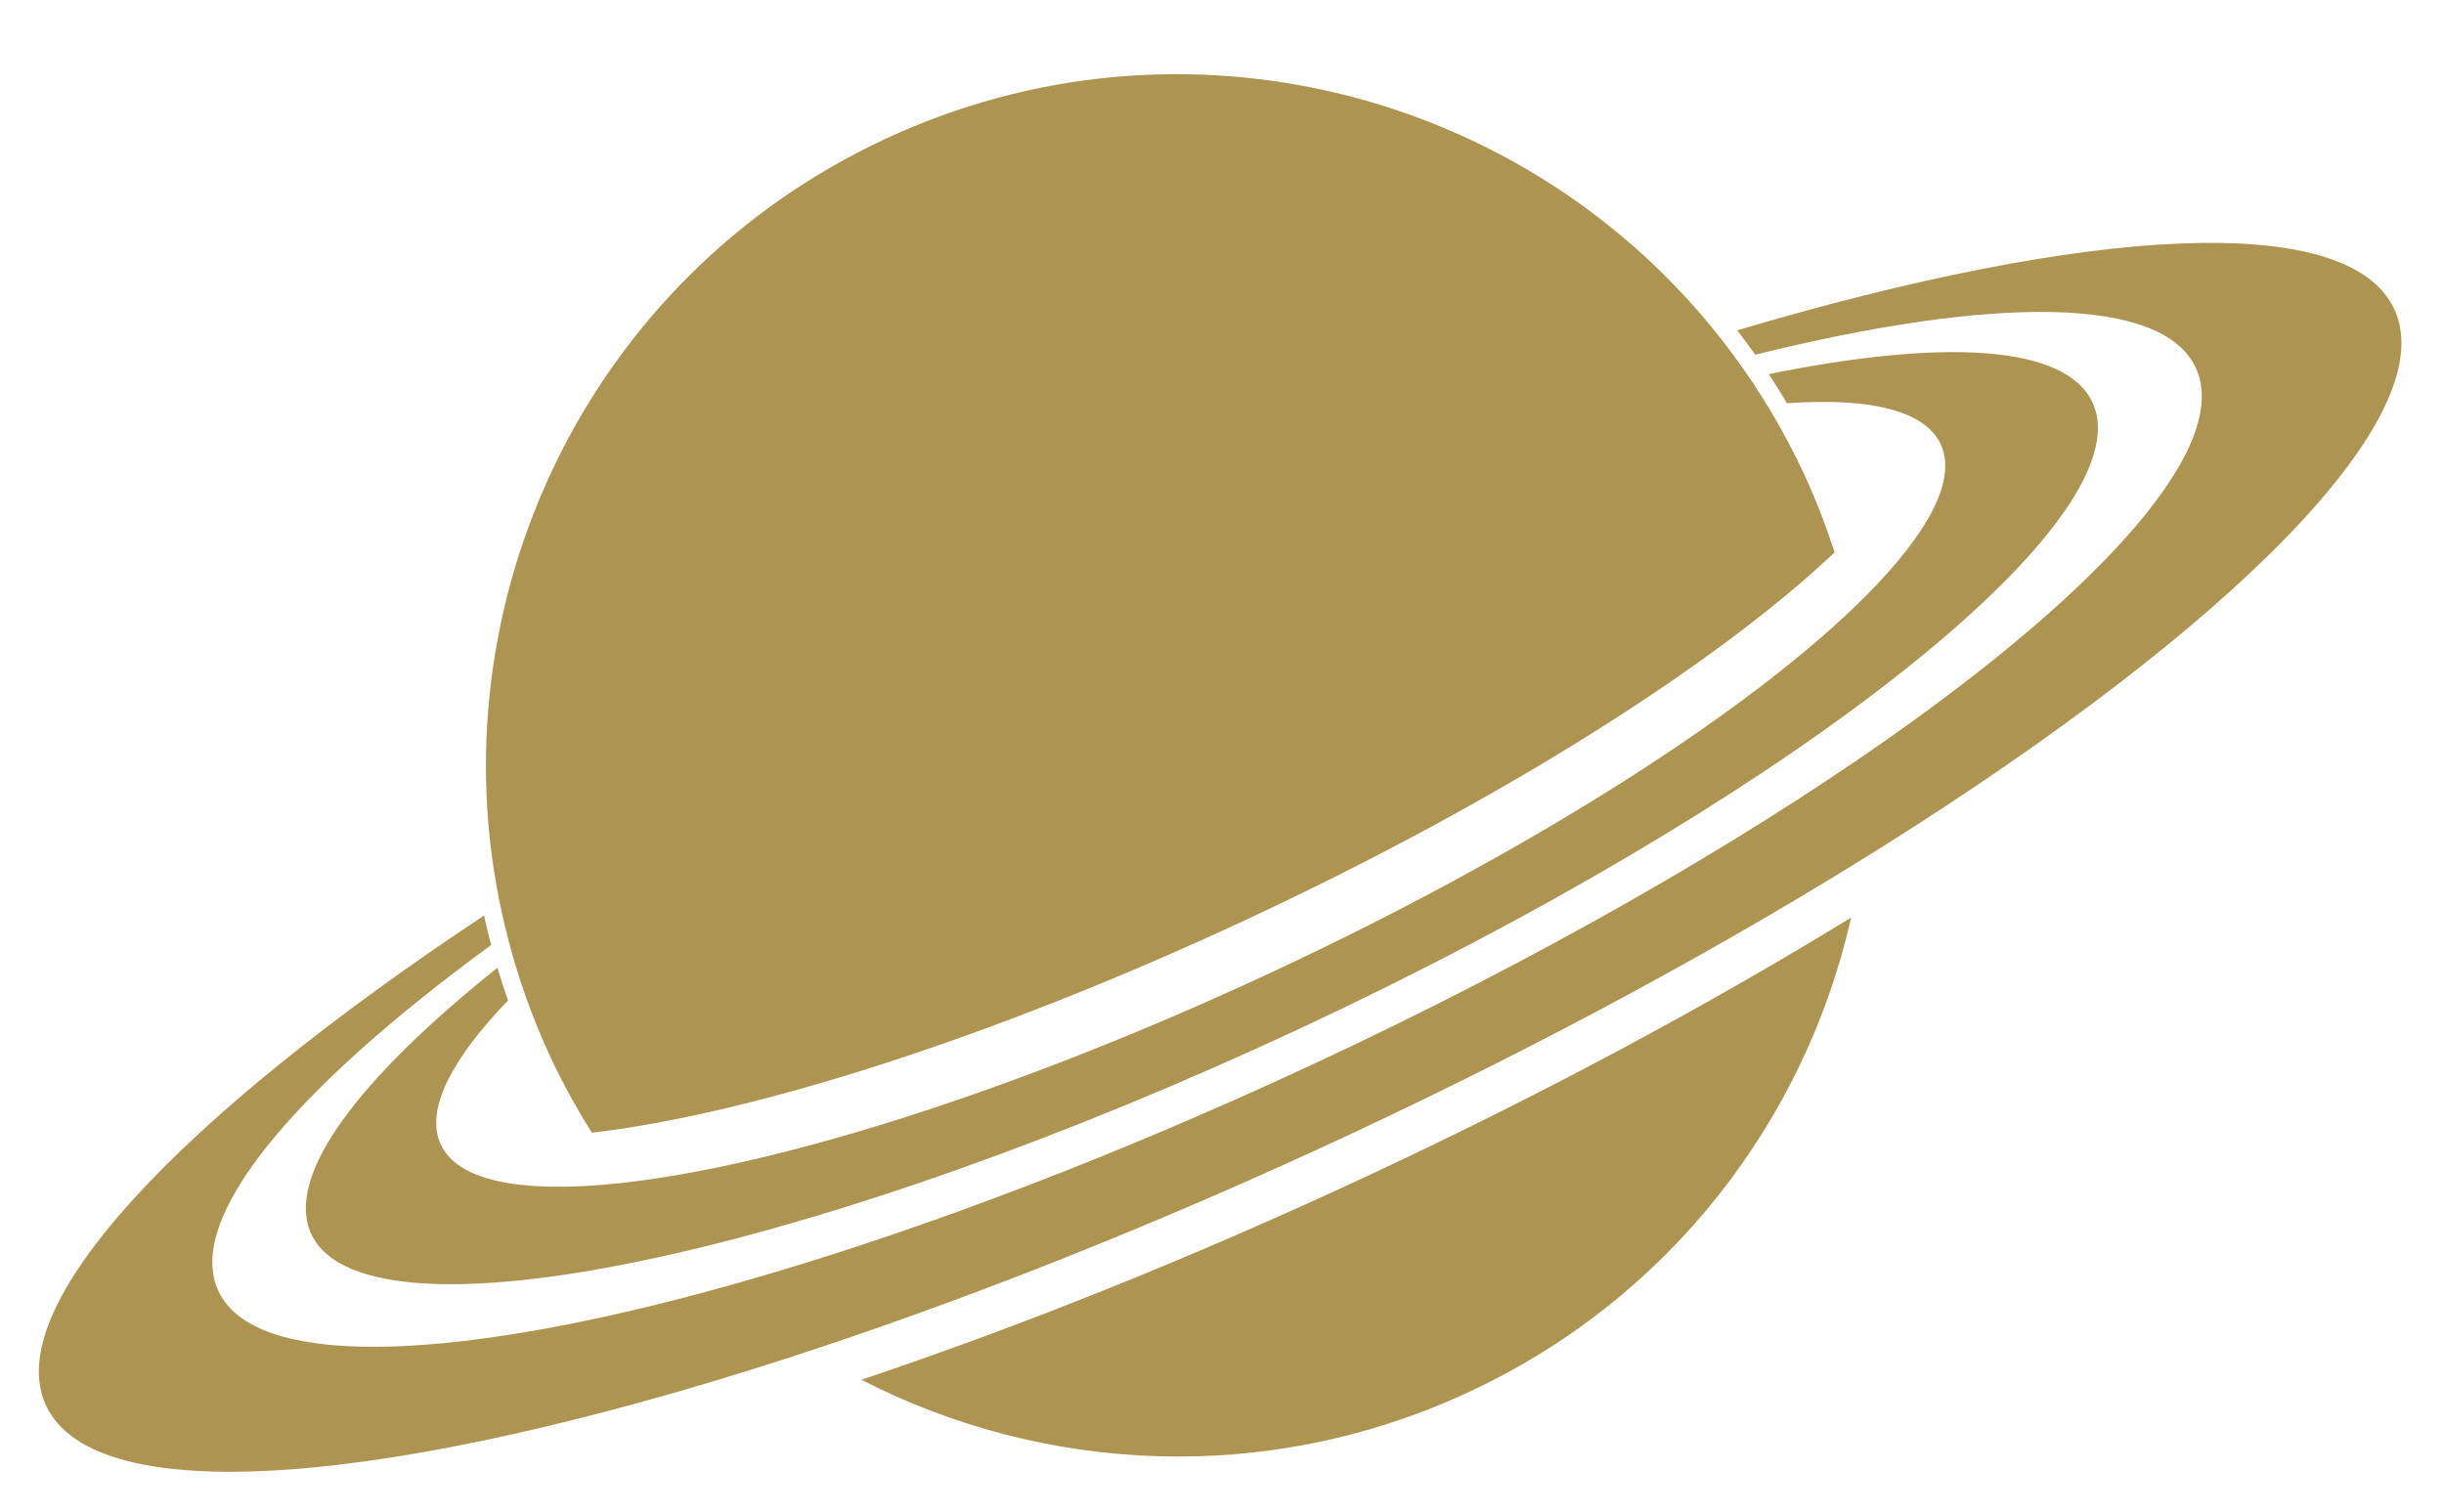
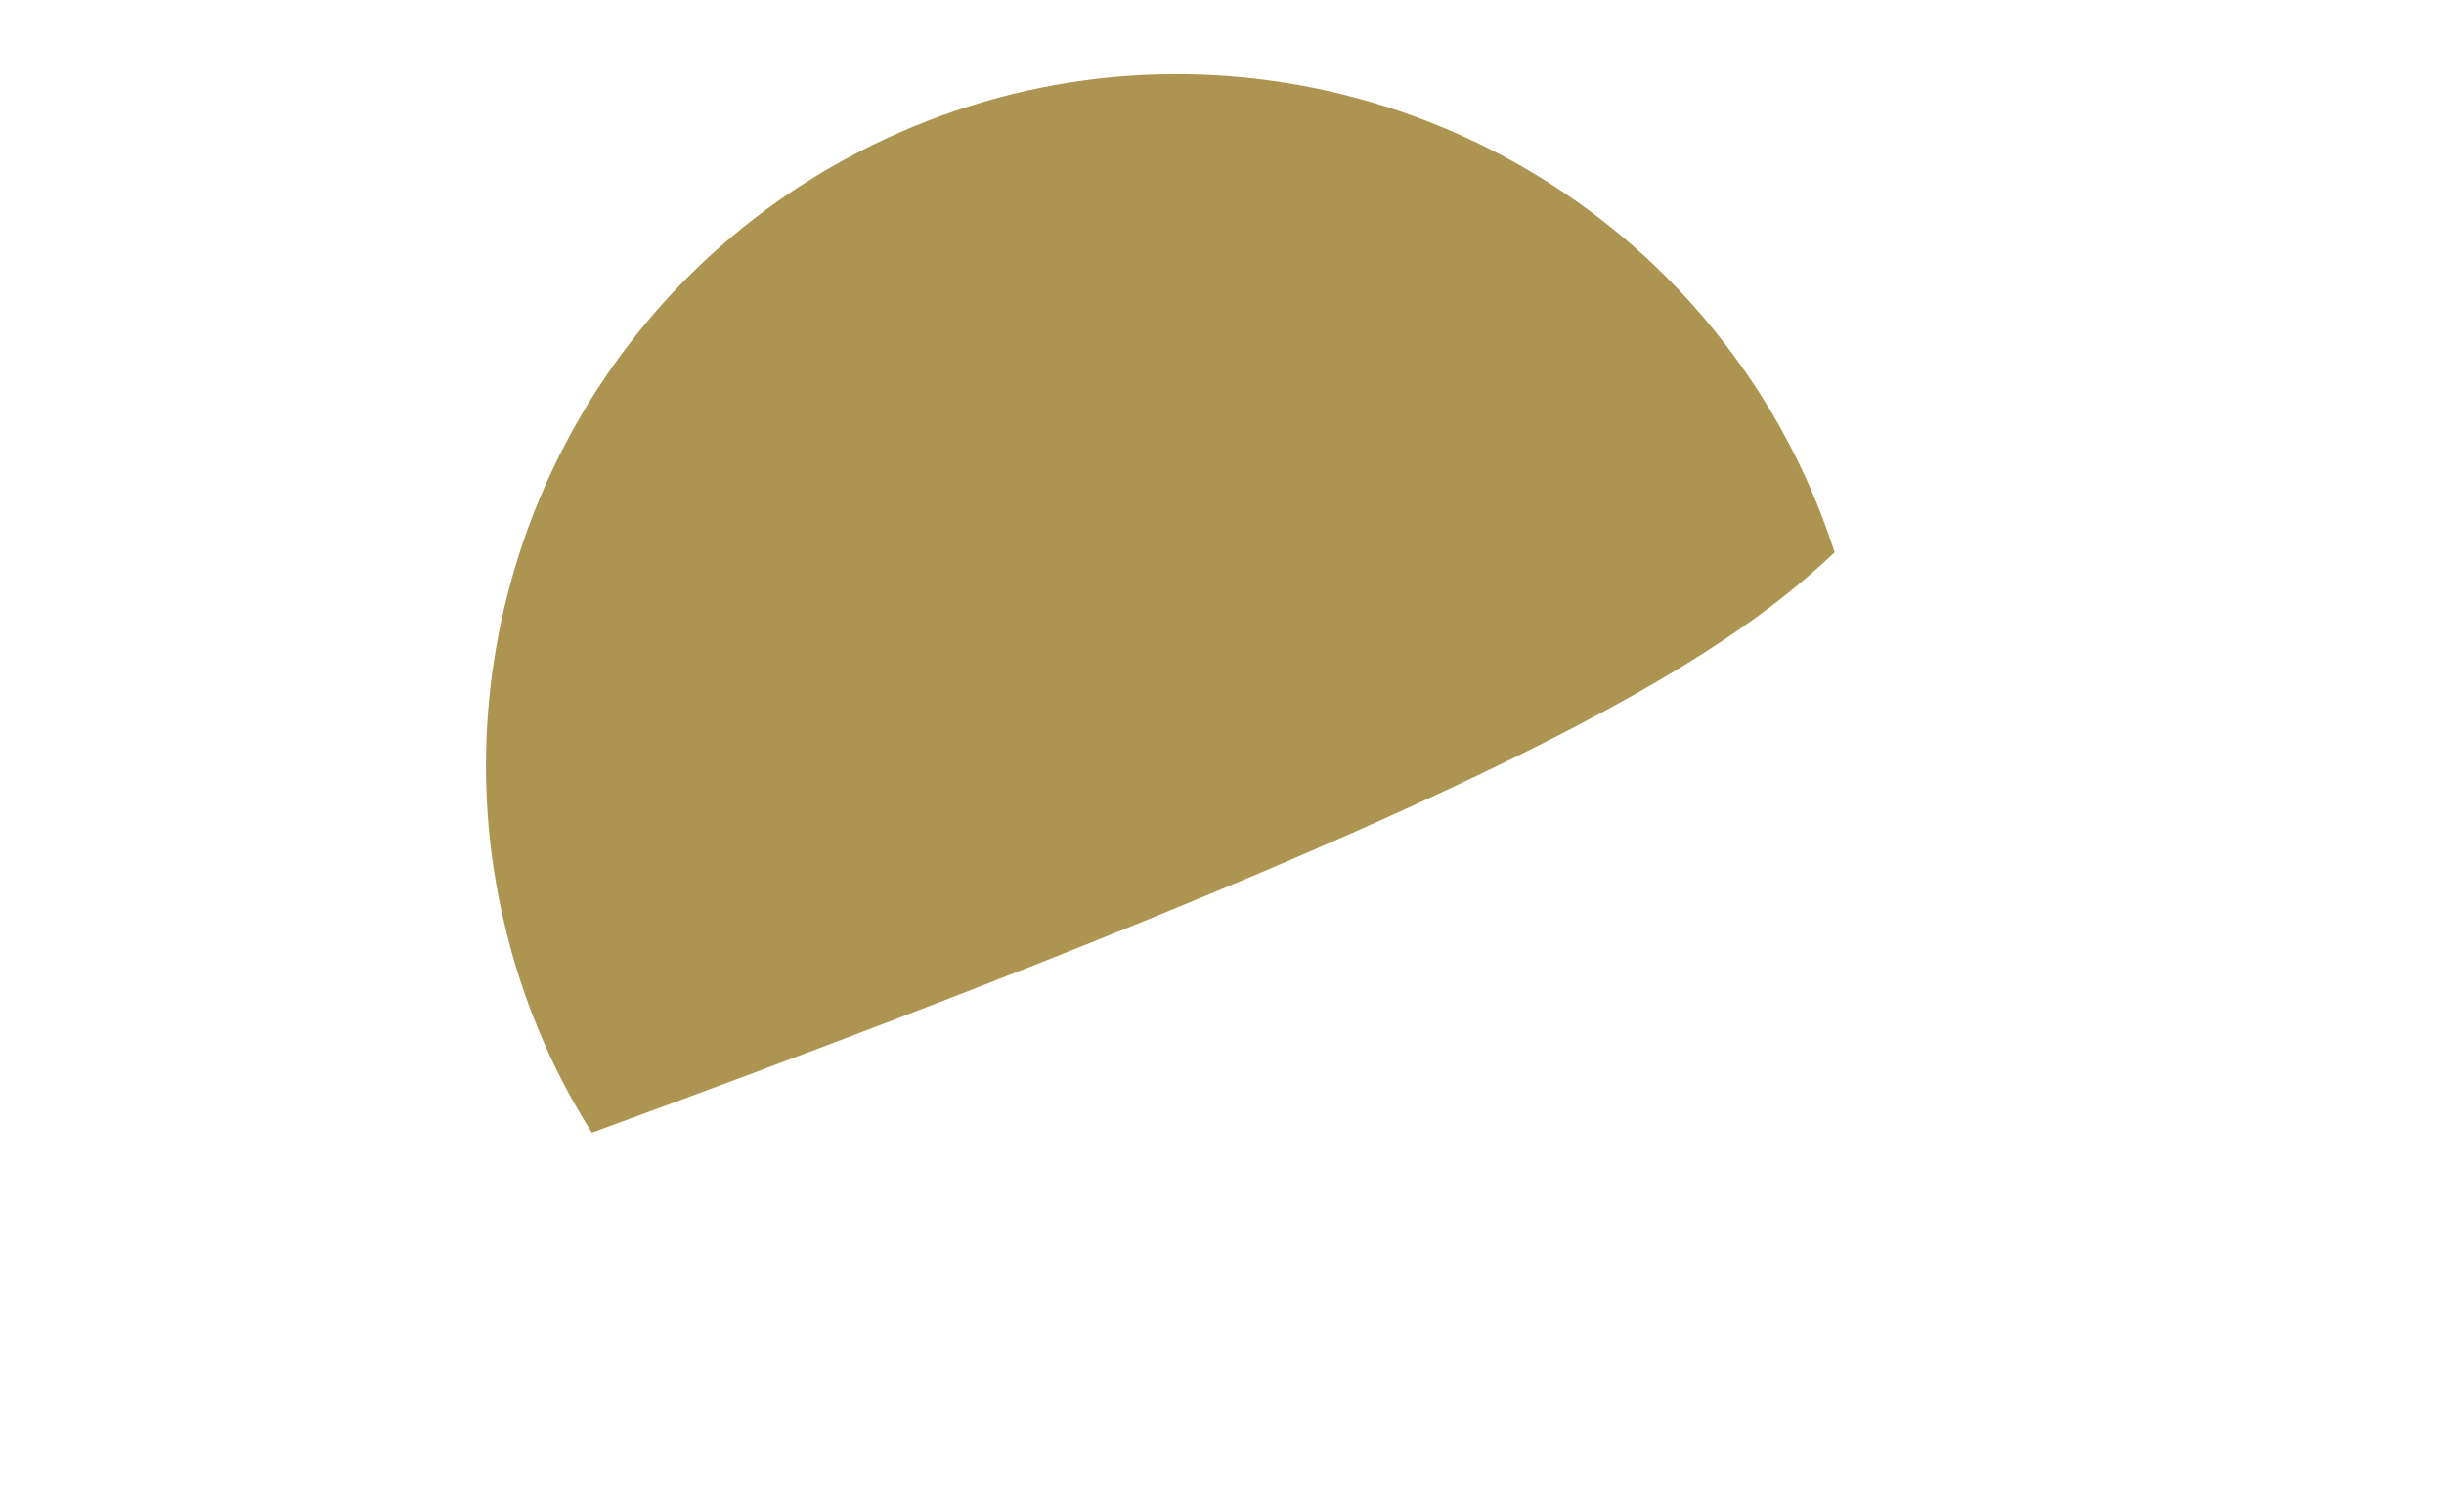
<svg xmlns="http://www.w3.org/2000/svg" fill="#000000" height="1255.9" preserveAspectRatio="xMidYMid meet" version="1" viewBox="213.0 584.2 2029.6 1255.9" width="2029.6" zoomAndPan="magnify">
  <g fill="#ad9551" id="change1_1">
-     <path d="M 1433.543 1740.109 C 1600.789 1661.988 1712.453 1513.457 1750.293 1346.336 C 1632.465 1418.598 1496.984 1491.676 1349.648 1560.477 C 1202.301 1629.309 1059.344 1686.297 928.297 1730.289 C 1080.727 1808.52 1266.277 1818.25 1433.543 1740.109" />
-     <path d="M 1655.641 858.578 C 1660.77 865.195 1665.766 871.953 1670.664 878.816 C 1868.184 829.895 2008.434 829.66 2036.402 889.59 C 2066.105 953.164 1962.965 1070.066 1779.363 1198.891 C 1653.672 1287.102 1490.242 1380.891 1305.961 1466.98 C 1121.668 1553.051 944.883 1618.18 796.559 1657.949 C 579.941 1716.062 424.082 1720.133 394.383 1656.57 C 366.367 1596.621 456.555 1489.23 620.855 1369.172 C 618.719 1361.012 616.754 1352.852 614.977 1344.66 C 360.914 1513.039 212.953 1669.738 251.242 1751.711 C 292.555 1840.141 539.535 1818.262 867.145 1712.242 C 1010.738 1665.762 1169.727 1603.211 1333.789 1526.582 C 1497.879 1449.941 1647.895 1368.152 1775.676 1287.871 C 2067.262 1104.68 2242.539 929.32 2201.266 840.898 C 2162.961 758.93 1947.855 771.809 1655.641 858.578" />
-     <path d="M 1684.145 926.785 C 1679.398 918.762 1674.457 910.922 1669.355 903.219 C 1665.84 897.863 1662.16 892.672 1658.48 887.492 C 1653.711 880.777 1648.863 874.207 1643.855 867.754 C 1483.113 660.559 1195.234 584.211 947.656 699.848 C 700.066 815.5 573.852 1085.254 629.57 1341.5 C 631.32 1349.469 633.25 1357.43 635.332 1365.379 C 636.961 1371.531 638.559 1377.68 640.398 1383.82 C 643.051 1392.668 645.887 1401.488 648.988 1410.281 C 655.23 1427.988 662.352 1445.562 670.461 1462.918 C 680.621 1484.629 692.082 1505.27 704.504 1525.051 C 836.934 1509.691 1036.82 1446.73 1250 1347.148 C 1463.18 1247.566 1639.75 1134.691 1736.535 1042.996 C 1729.336 1020.793 1720.855 998.754 1710.734 977.043 C 1702.621 959.68 1693.727 942.922 1684.145 926.785" />
-     <path d="M 1681.859 894.953 C 1687.066 902.859 1692.141 910.914 1696.984 919.125 C 1765.582 914.352 1811.449 924.961 1824.602 953.145 C 1838.312 982.48 1814.523 1026.844 1762.543 1079.102 C 1670.633 1171.449 1490.234 1288.488 1270.539 1391.098 C 1050.844 1493.707 845.289 1556.957 715.48 1568.156 C 642.059 1574.508 592.785 1564.246 579.07 1534.898 C 565.922 1506.738 587.211 1464.746 634.883 1415.238 C 631.715 1406.219 628.793 1397.156 626.078 1388.086 C 509.926 1480.727 449.262 1561.605 471.512 1609.238 C 495 1659.52 606.266 1662.727 765.168 1627.328 C 911.082 1594.828 1097.125 1529.789 1292.664 1438.465 C 1488.188 1347.137 1657.453 1246.195 1776.012 1155.16 C 1905.164 1056.031 1974.125 968.66 1950.629 918.363 C 1928.383 870.73 1827.422 865.34 1681.859 894.953" />
+     <path d="M 1684.145 926.785 C 1679.398 918.762 1674.457 910.922 1669.355 903.219 C 1665.84 897.863 1662.16 892.672 1658.48 887.492 C 1653.711 880.777 1648.863 874.207 1643.855 867.754 C 1483.113 660.559 1195.234 584.211 947.656 699.848 C 700.066 815.5 573.852 1085.254 629.57 1341.5 C 631.32 1349.469 633.25 1357.43 635.332 1365.379 C 636.961 1371.531 638.559 1377.68 640.398 1383.82 C 643.051 1392.668 645.887 1401.488 648.988 1410.281 C 655.23 1427.988 662.352 1445.562 670.461 1462.918 C 680.621 1484.629 692.082 1505.27 704.504 1525.051 C 1463.18 1247.566 1639.75 1134.691 1736.535 1042.996 C 1729.336 1020.793 1720.855 998.754 1710.734 977.043 C 1702.621 959.68 1693.727 942.922 1684.145 926.785" />
  </g>
</svg>